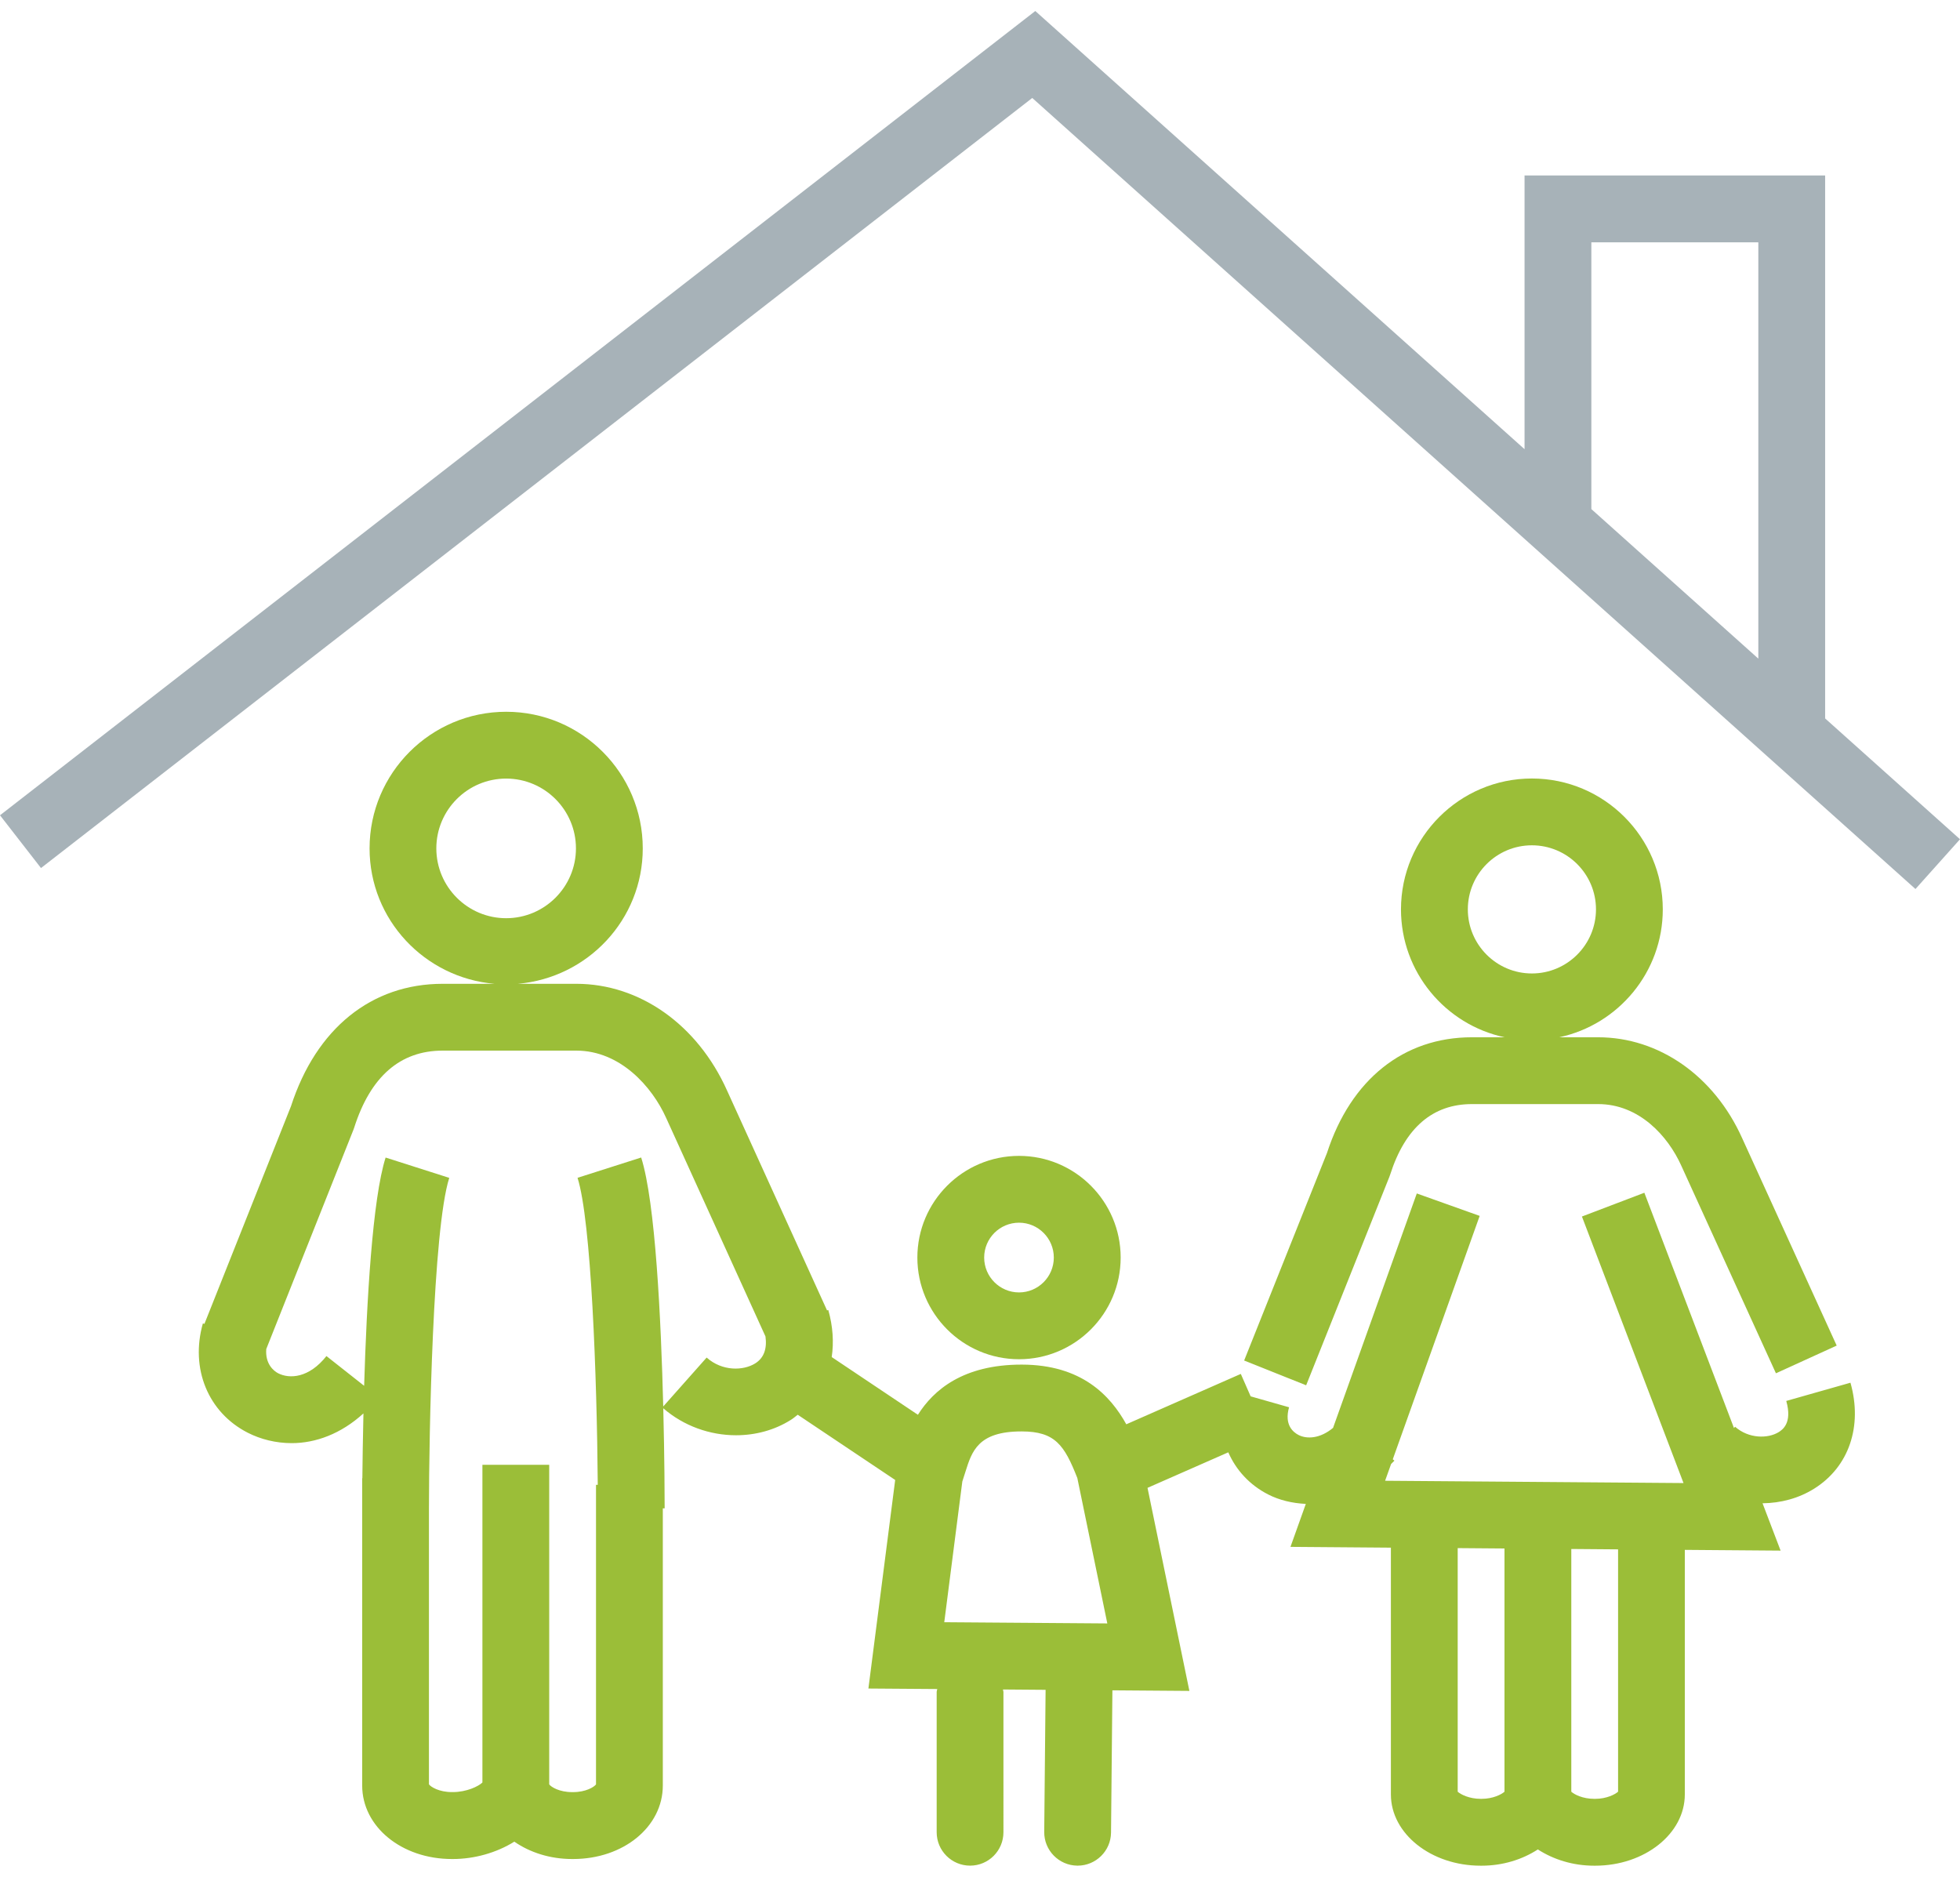
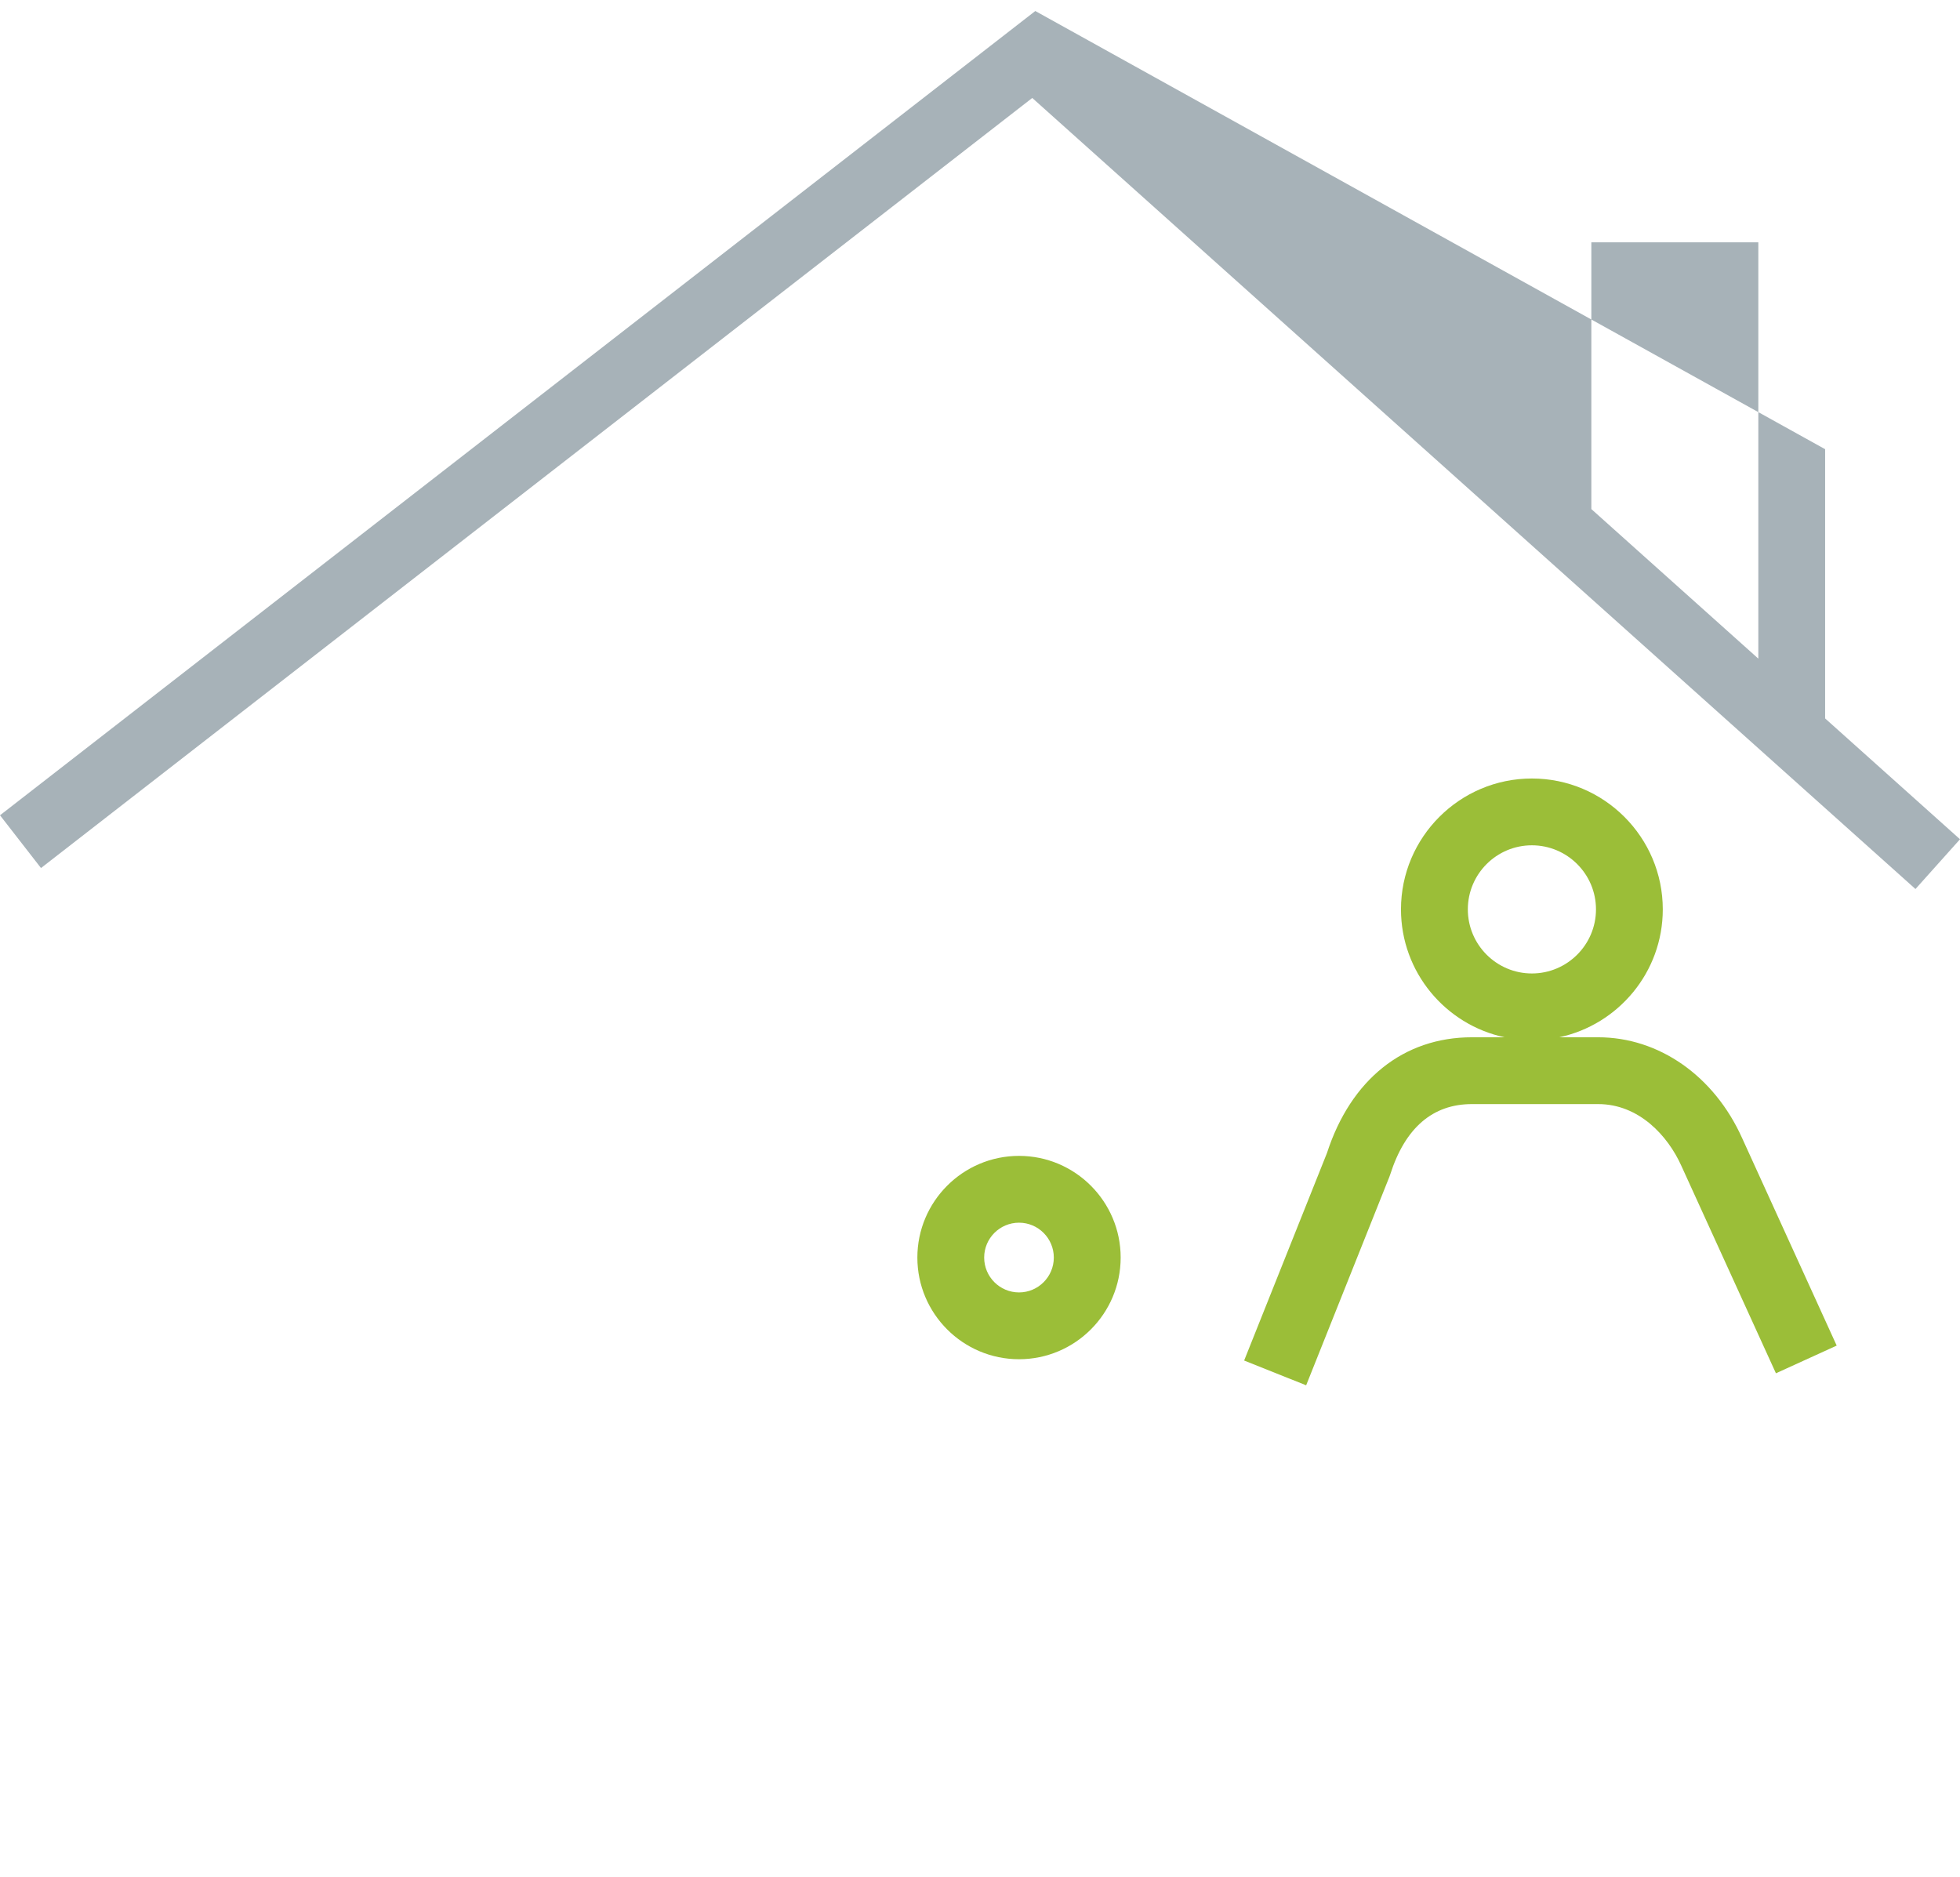
<svg xmlns="http://www.w3.org/2000/svg" version="1.1" id="Vrstva_1" x="0px" y="0px" width="47px" height="45px" viewBox="0 0 47 45" enable-background="new 0 0 47 45" xml:space="preserve">
  <g>
-     <path fill="#A7B2B8" d="M43.766,17.227V4.208h-7.208v6.563L24.826,0.264L0,19.549l0.983,1.265l23.77-18.465l21.179,18.968   L47,20.124L43.766,17.227z M38.16,12.207V5.81h4.004v9.983L38.16,12.207z" />
+     <path fill="#A7B2B8" d="M43.766,17.227V4.208v6.563L24.826,0.264L0,19.549l0.983,1.265l23.77-18.465l21.179,18.968   L47,20.124L43.766,17.227z M38.16,12.207V5.81h4.004v9.983L38.16,12.207z" />
    <path fill="#9BBE38" d="M31.82,27.648l-1.986,4.975l1.487,0.594l1.996-5l0.019-0.053c0.359-1.121,1.018-1.69,1.961-1.69h3.025   c0.98,0,1.672,0.761,1.994,1.476l2.27,4.979l1.457-0.664l-2.268-4.976c-0.67-1.49-1.993-2.417-3.453-2.417H37.39   c1.417-0.303,2.483-1.562,2.483-3.067c0-1.73-1.408-3.138-3.139-3.138s-3.139,1.408-3.139,3.138c0,1.505,1.066,2.764,2.483,3.067   h-0.782C33.659,24.872,32.393,25.883,31.82,27.648z M35.198,21.805c0-0.847,0.688-1.536,1.536-1.536s1.537,0.689,1.537,1.536   c0,0.847-0.689,1.537-1.537,1.537S35.198,22.652,35.198,21.805z" />
-     <path fill="#9BBE38" d="M42.834,33.592c0.152,0.537-0.098,0.693-0.179,0.746c-0.261,0.163-0.725,0.16-1.048-0.127l-0.027,0.031   L39.431,28.6l-1.497,0.57l2.436,6.391l-7.156-0.055l0.144-0.402c0.025-0.03,0.054-0.049,0.079-0.081l-0.039-0.031l2.084-5.837   l-1.508-0.538l-2.008,5.621c-0.313,0.26-0.628,0.272-0.827,0.171c-0.136-0.07-0.346-0.248-0.228-0.665l-0.921-0.262l-0.236-0.538   l-2.746,1.208c-0.386-0.696-1.075-1.428-2.503-1.431c-0.003,0-0.006,0-0.009,0c-1.403,0-2.11,0.609-2.485,1.203l-2.067-1.384   c0.053-0.354,0.029-0.735-0.082-1.128l-0.03,0.009l-2.399-5.275c-0.708-1.576-2.093-2.556-3.614-2.556h-1.401   c1.673-0.145,2.995-1.537,2.995-3.247c0-1.807-1.469-3.276-3.275-3.276c-1.807,0-3.276,1.469-3.276,3.276   c0,1.71,1.322,3.103,2.996,3.247h-1.242c-1.708,0-3.033,1.069-3.638,2.934l-2.076,5.22l-0.037-0.011   c-0.308,1.082,0.125,2.137,1.077,2.622c0.309,0.157,0.672,0.249,1.053,0.249c0.571,0,1.18-0.22,1.72-0.713   c-0.014,0.61-0.022,1.146-0.026,1.554H8.685v7.368c0,0.988,0.945,1.763,2.151,1.763h0.024c0.517,0,1.047-0.15,1.473-0.416   c0.373,0.257,0.851,0.416,1.387,0.416h0.024c1.206,0,2.15-0.774,2.15-1.763v-6.645h0.044c0-0.248-0.003-1.205-0.033-2.4   c0.49,0.426,1.12,0.647,1.744,0.647c0.462,0,0.921-0.12,1.314-0.368c0.06-0.037,0.111-0.082,0.166-0.124l2.337,1.564l-0.642,5.001   l1.651,0.012c-0.002,0.024-0.014,0.046-0.014,0.07v3.364c0,0.442,0.359,0.801,0.801,0.801c0.442,0,0.8-0.358,0.8-0.801V40.57   c0-0.021-0.01-0.038-0.012-0.059l1.023,0.008l-0.033,3.407c-0.004,0.442,0.351,0.804,0.793,0.809c0.003,0,0.006,0,0.008,0   c0.439,0,0.797-0.354,0.801-0.793l0.033-3.411l1.846,0.014l-1.004-4.869l1.937-0.852c0.186,0.426,0.511,0.782,0.955,1.01   c0.267,0.137,0.578,0.211,0.904,0.227l-0.368,1.03l2.408,0.019v5.918c0,0.941,0.965,1.708,2.152,1.708h0.021   c0.514,0,0.98-0.149,1.351-0.39c0.371,0.24,0.837,0.39,1.351,0.39h0.022c1.187,0,2.151-0.767,2.151-1.708v-5.865l2.297,0.018   l-0.433-1.135c0.437-0.005,0.868-0.118,1.24-0.352c0.831-0.521,1.164-1.494,0.868-2.539L42.834,33.592z M10.463,20.343   c0-0.923,0.75-1.674,1.674-1.674c0.923,0,1.674,0.751,1.674,1.674c0,0.923-0.751,1.674-1.674,1.674   C11.214,22.017,10.463,21.266,10.463,20.343z M24.495,34.323c0.002,0,0.004,0,0.006,0c0.801,0.001,1.022,0.328,1.333,1.118   l0.719,3.486l-3.91-0.029l0.433-3.374l0.073-0.228C23.306,34.796,23.454,34.323,24.495,34.323z M18.111,32.691   c-0.287,0.18-0.793,0.193-1.166-0.139l-1.041,1.173c-0.053-2.091-0.187-4.896-0.529-5.97l-1.526,0.487   c0.328,1.03,0.465,4.768,0.485,7.361h-0.042v7.184c-0.046,0.063-0.244,0.185-0.549,0.185h-0.024c-0.305,0-0.502-0.122-0.549-0.185   v-7.344v-0.16v-0.16h-1.602v0.16v0.16v7.298c-0.093,0.092-0.378,0.23-0.709,0.23h-0.024c-0.305,0-0.502-0.122-0.549-0.185V36.17   c0.001-1.785,0.092-6.688,0.487-7.927l-1.526-0.487c-0.316,0.991-0.454,3.454-0.515,5.473l-0.904-0.713   c-0.417,0.528-0.885,0.553-1.159,0.412c-0.108-0.056-0.313-0.226-0.284-0.581l2.09-5.257l0.019-0.053   c0.391-1.225,1.104-1.845,2.121-1.845h3.204c1.055,0,1.819,0.867,2.154,1.612l2.383,5.242   C18.396,32.341,18.318,32.561,18.111,32.691z M35.506,43.133c-0.277,0-0.48-0.107-0.551-0.171v-5.841l1.122,0.009v5.832   c-0.069,0.063-0.272,0.171-0.55,0.171H35.506z M38.801,42.962c-0.07,0.063-0.273,0.171-0.55,0.171h-0.022   c-0.277,0-0.48-0.106-0.55-0.171v-5.82l1.122,0.009V42.962z" />
    <path fill="#9BBE38" d="M24.436,32.592c1.344,0,2.437-1.094,2.437-2.438s-1.093-2.438-2.437-2.438   c-1.345,0-2.438,1.094-2.438,2.438S23.091,32.592,24.436,32.592z M24.436,29.318c0.46,0,0.834,0.375,0.834,0.836   s-0.374,0.836-0.834,0.836c-0.461,0-0.836-0.375-0.836-0.836S23.974,29.318,24.436,29.318z" />
  </g>
</svg>